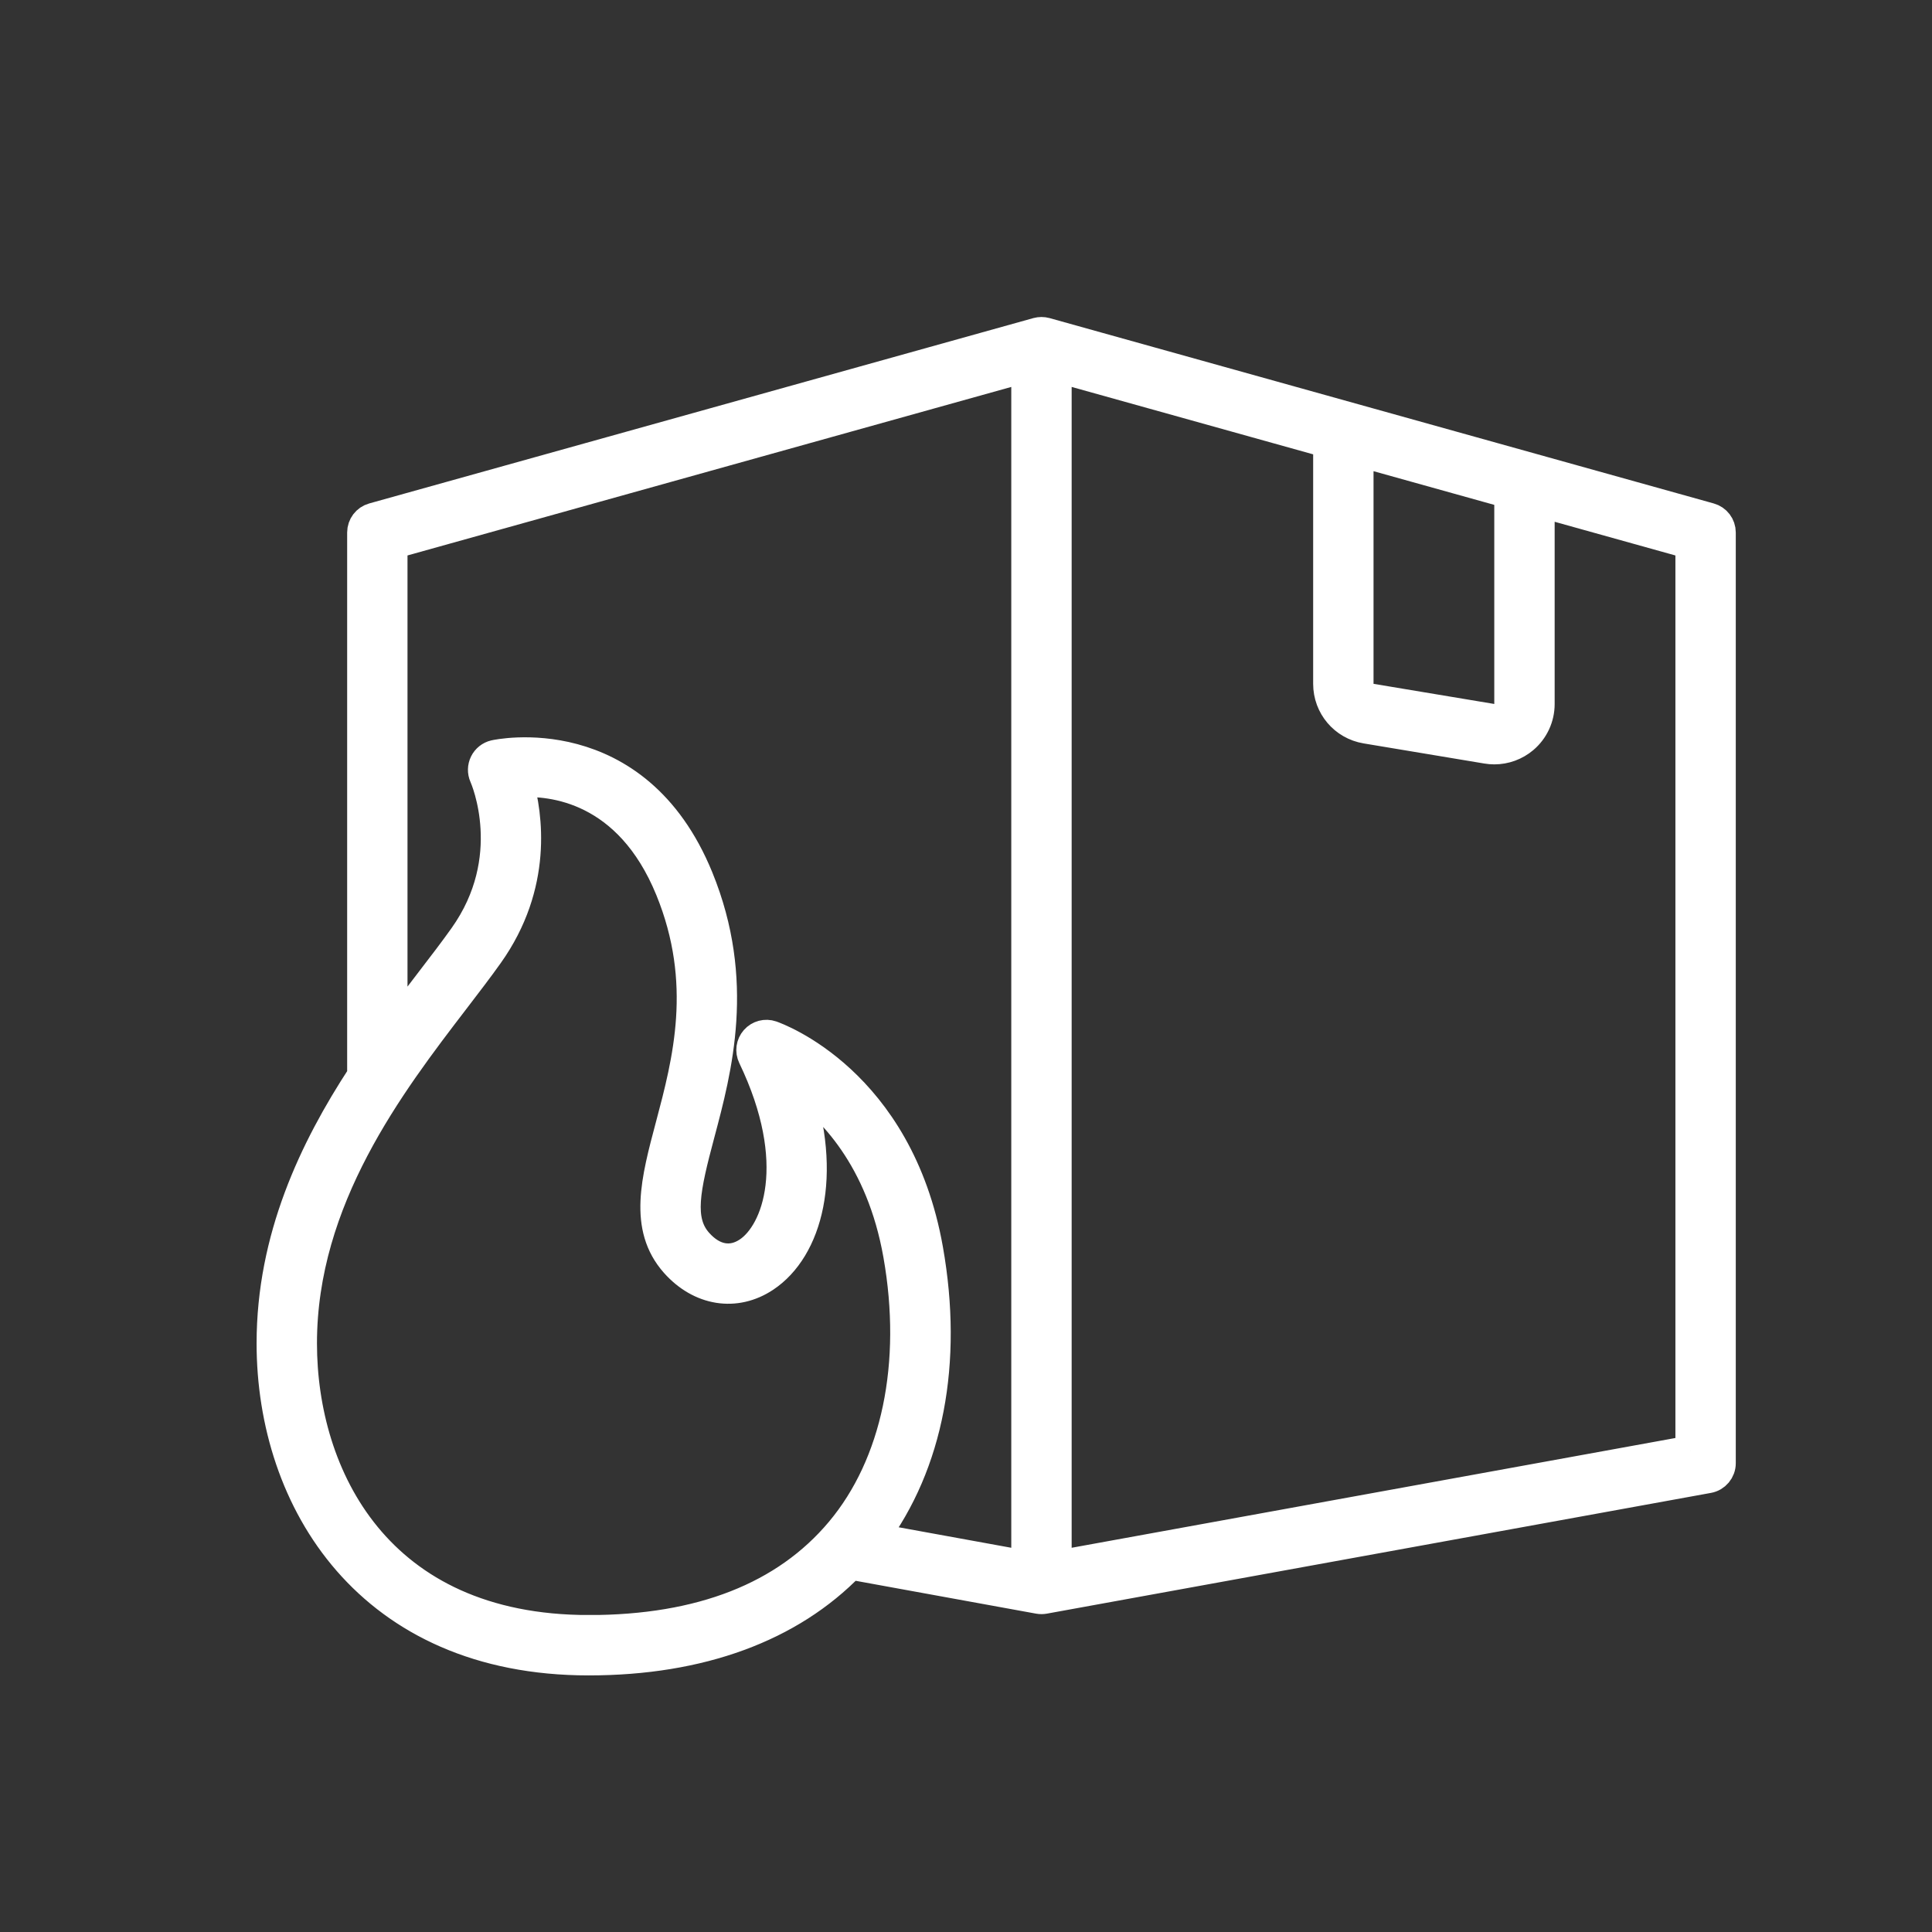
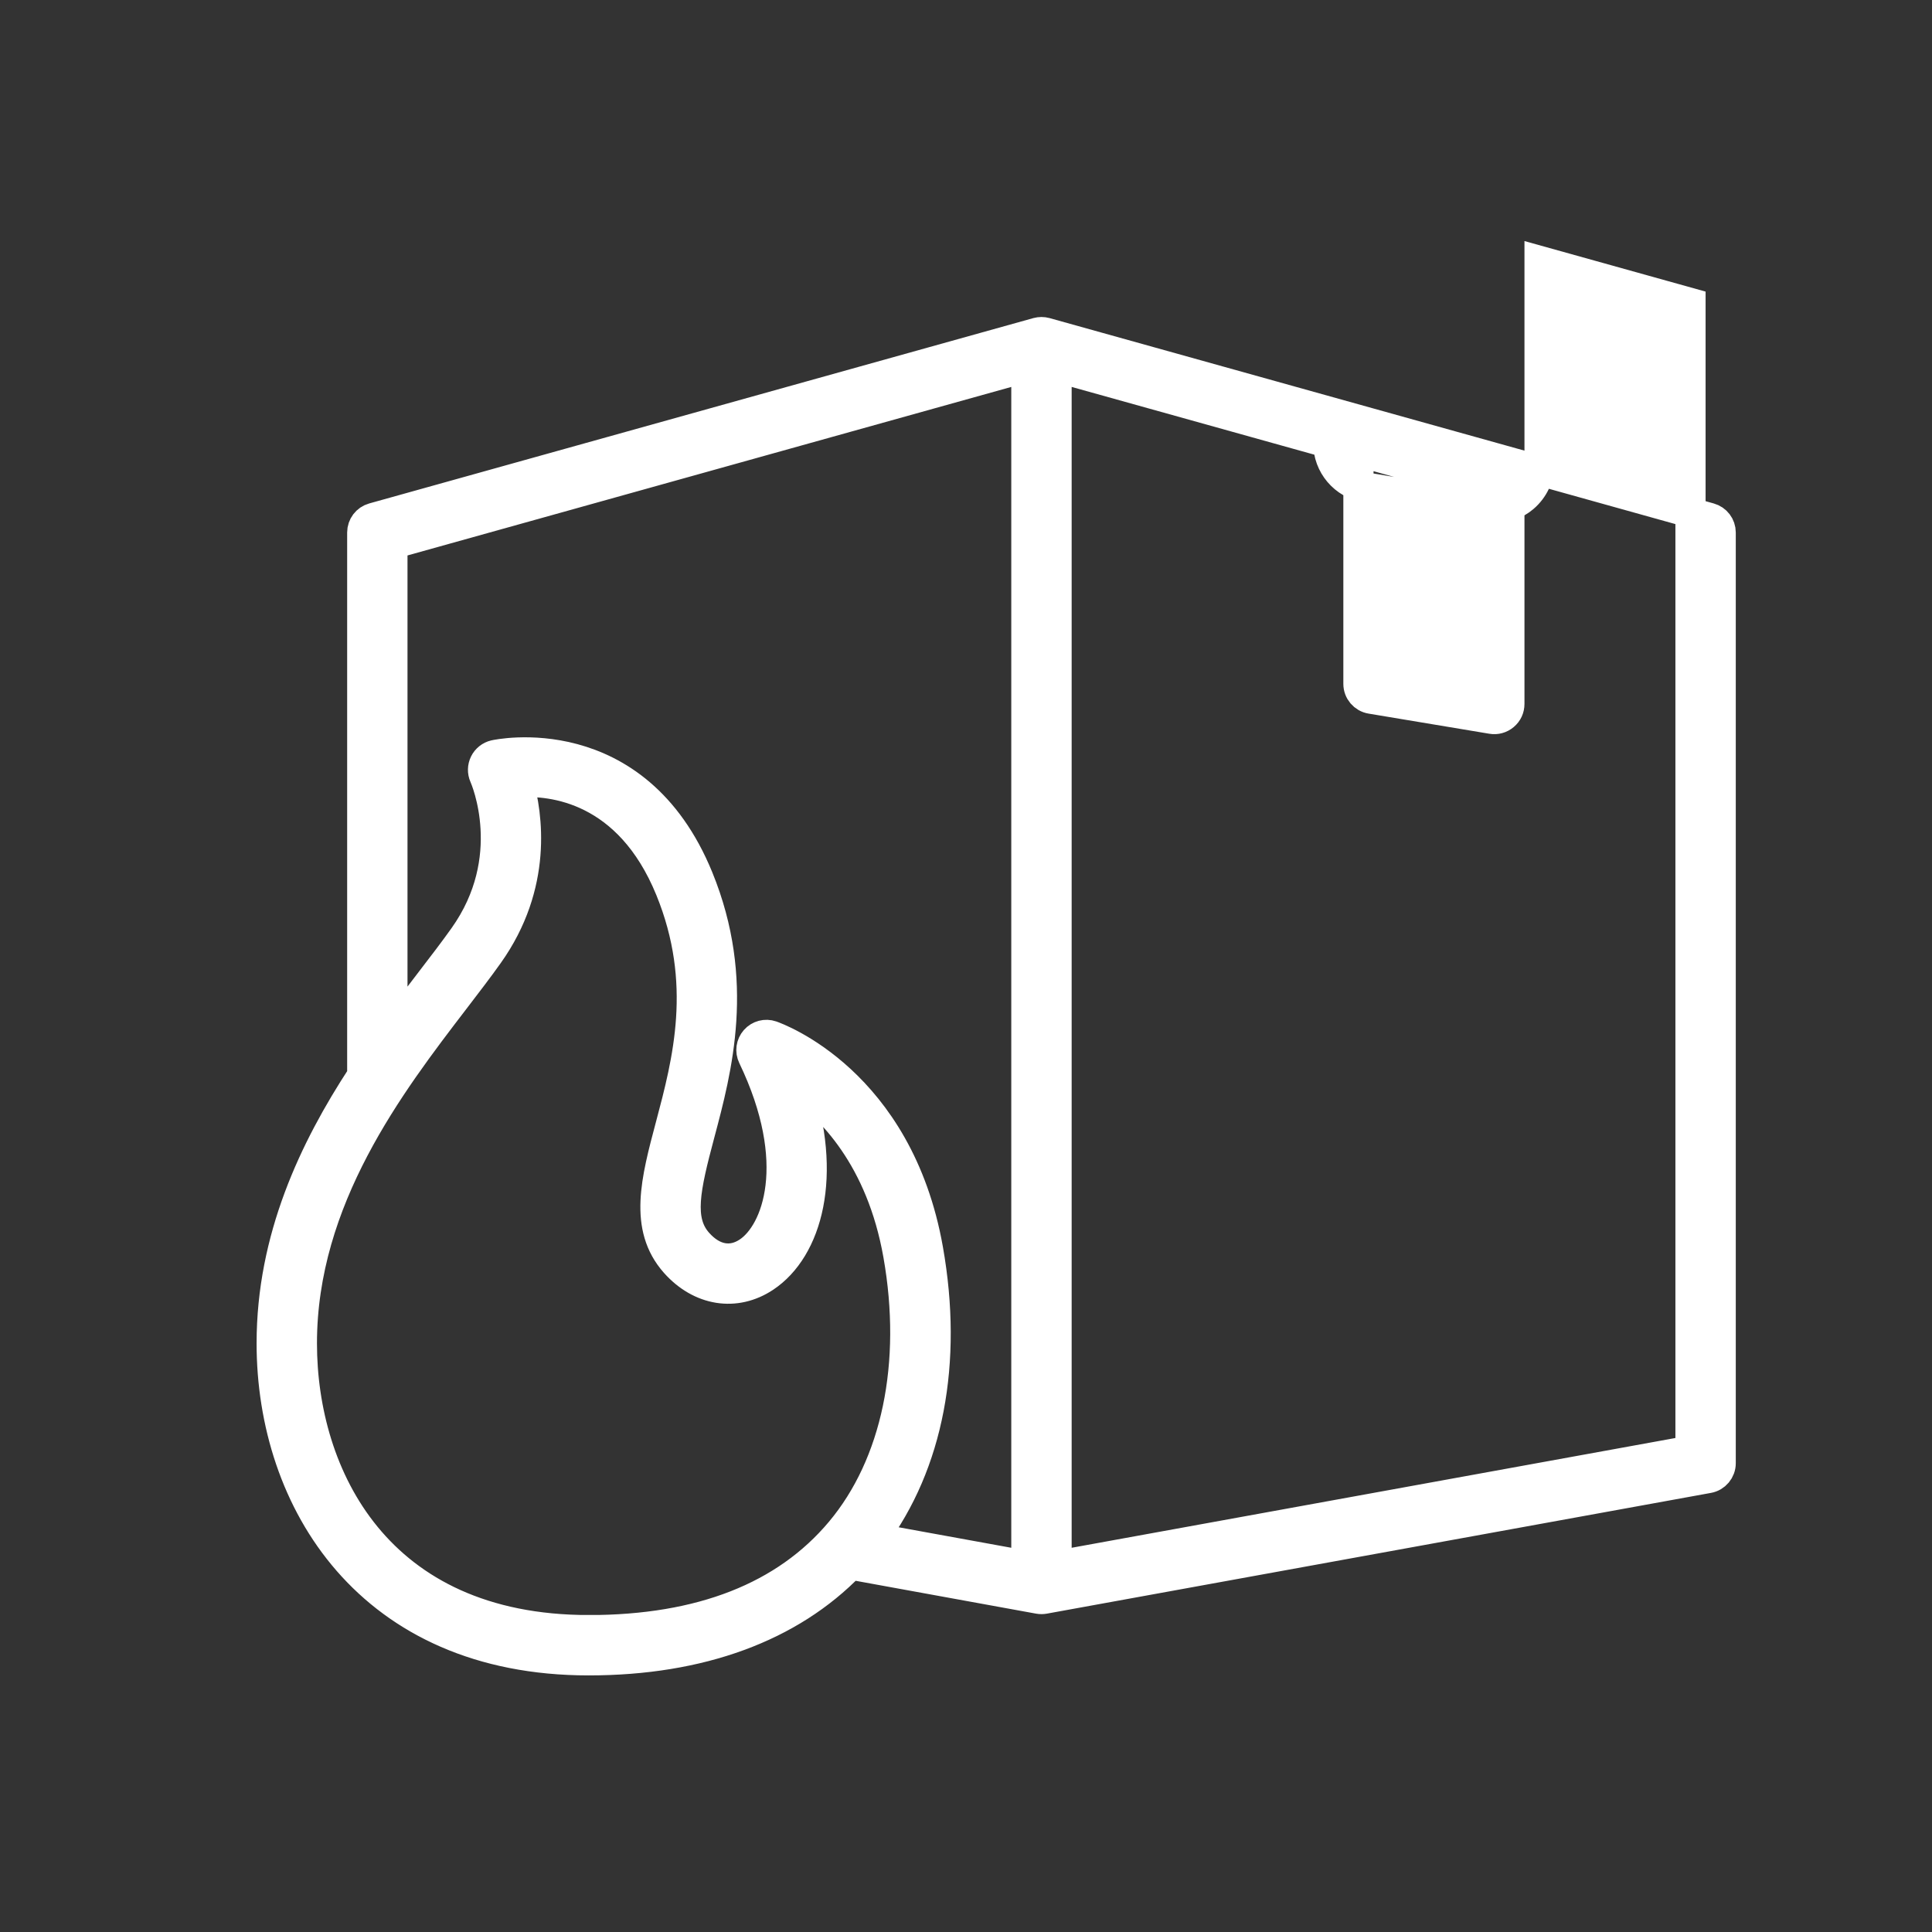
<svg xmlns="http://www.w3.org/2000/svg" fill="#ffffff" width="64px" height="64px" viewBox="0 0 64 64" stroke="#ffffff">
  <rect x="0" y="0" width="64" height="64" fill="#333333" stroke="none" />
  <g id="SVGRepo_bgCarrier" stroke-width="0" />
  <g id="SVGRepo_tracerCarrier" stroke-linecap="round" stroke-linejoin="round" />
  <g id="SVGRepo_iconCarrier">
    <g id="a" />
    <g id="b">
-       <path d="M56.635,17.159l-22-6.14c-.088-.024-.182-.024-.27,0l-22,6.14c-.216,.06-.365,.257-.365,.481v17.99c-1.597,2.442-3,5.389-3,8.87,0,5.227,3.247,10.5,10.5,10.5,3.701,0,6.676-1.103,8.676-3.173l6.234,1.135c.03,.005,.06,.008,.09,.008s.06-.003,.09-.008l22-4c.237-.043,.41-.25,.41-.492V17.64c0-.225-.149-.421-.365-.481Zm-11.635-2.209l5,1.395v6.974c0,.15-.062,.285-.177,.382-.114,.097-.261,.137-.405,.112l-4-.667c-.242-.04-.418-.248-.418-.493v-7.703Zm-32,3.07l21-5.861V51.871l-5.077-.924c1.827-2.45,2.482-5.812,1.819-9.558-.987-5.576-5.018-7.019-5.189-7.079-.19-.066-.402-.011-.536,.141-.134,.151-.164,.367-.076,.549,1.69,3.515,.802,5.836-.156,6.474-.558,.373-1.167,.26-1.669-.305-.66-.742-.419-1.804,.064-3.617,.568-2.133,1.346-5.054-.048-8.468-2.082-5.097-6.698-4.082-6.746-4.07-.144,.034-.267,.131-.333,.265s-.069,.29-.009,.426c.049,.11,1.175,2.727-.68,5.332-.32,.451-.694,.938-1.097,1.463-.403,.526-.834,1.088-1.268,1.685V18.02Zm6.5,35.98c-7.012,0-9.5-5.118-9.5-9.5,0-4.789,2.925-8.605,5.061-11.393,.409-.535,.791-1.032,1.117-1.491,1.642-2.306,1.296-4.624,.992-5.702,1.12-.078,3.66,.184,5.035,3.547,1.267,3.103,.568,5.725,.008,7.832-.48,1.802-.894,3.358,.154,4.539,.831,.935,1.999,1.123,2.972,.474,1.395-.93,2.093-3.353,1.045-6.42,1.145,.796,2.805,2.469,3.373,5.678,.64,3.613-.058,6.954-1.914,9.167-1.819,2.17-4.626,3.27-8.344,3.27Zm36.5-5.947l-21,3.818V12.159l9,2.512v7.982c0,.737,.527,1.359,1.254,1.48l4,.667c.082,.014,.165,.021,.247,.021,.352,0,.695-.124,.969-.355,.337-.286,.53-.703,.53-1.145v-6.695l5,1.395v30.033Z" />
+       <path d="M56.635,17.159l-22-6.14c-.088-.024-.182-.024-.27,0l-22,6.14c-.216,.06-.365,.257-.365,.481v17.99c-1.597,2.442-3,5.389-3,8.87,0,5.227,3.247,10.5,10.5,10.5,3.701,0,6.676-1.103,8.676-3.173l6.234,1.135c.03,.005,.06,.008,.09,.008s.06-.003,.09-.008l22-4c.237-.043,.41-.25,.41-.492V17.64c0-.225-.149-.421-.365-.481Zm-11.635-2.209l5,1.395v6.974c0,.15-.062,.285-.177,.382-.114,.097-.261,.137-.405,.112l-4-.667c-.242-.04-.418-.248-.418-.493v-7.703Zm-32,3.07l21-5.861V51.871l-5.077-.924c1.827-2.45,2.482-5.812,1.819-9.558-.987-5.576-5.018-7.019-5.189-7.079-.19-.066-.402-.011-.536,.141-.134,.151-.164,.367-.076,.549,1.69,3.515,.802,5.836-.156,6.474-.558,.373-1.167,.26-1.669-.305-.66-.742-.419-1.804,.064-3.617,.568-2.133,1.346-5.054-.048-8.468-2.082-5.097-6.698-4.082-6.746-4.07-.144,.034-.267,.131-.333,.265s-.069,.29-.009,.426c.049,.11,1.175,2.727-.68,5.332-.32,.451-.694,.938-1.097,1.463-.403,.526-.834,1.088-1.268,1.685V18.02Zm6.5,35.98c-7.012,0-9.5-5.118-9.5-9.5,0-4.789,2.925-8.605,5.061-11.393,.409-.535,.791-1.032,1.117-1.491,1.642-2.306,1.296-4.624,.992-5.702,1.12-.078,3.66,.184,5.035,3.547,1.267,3.103,.568,5.725,.008,7.832-.48,1.802-.894,3.358,.154,4.539,.831,.935,1.999,1.123,2.972,.474,1.395-.93,2.093-3.353,1.045-6.42,1.145,.796,2.805,2.469,3.373,5.678,.64,3.613-.058,6.954-1.914,9.167-1.819,2.17-4.626,3.27-8.344,3.27Zm36.5-5.947l-21,3.818V12.159l9,2.512c0,.737,.527,1.359,1.254,1.48l4,.667c.082,.014,.165,.021,.247,.021,.352,0,.695-.124,.969-.355,.337-.286,.53-.703,.53-1.145v-6.695l5,1.395v30.033Z" />
    </g>
  </g>
</svg>